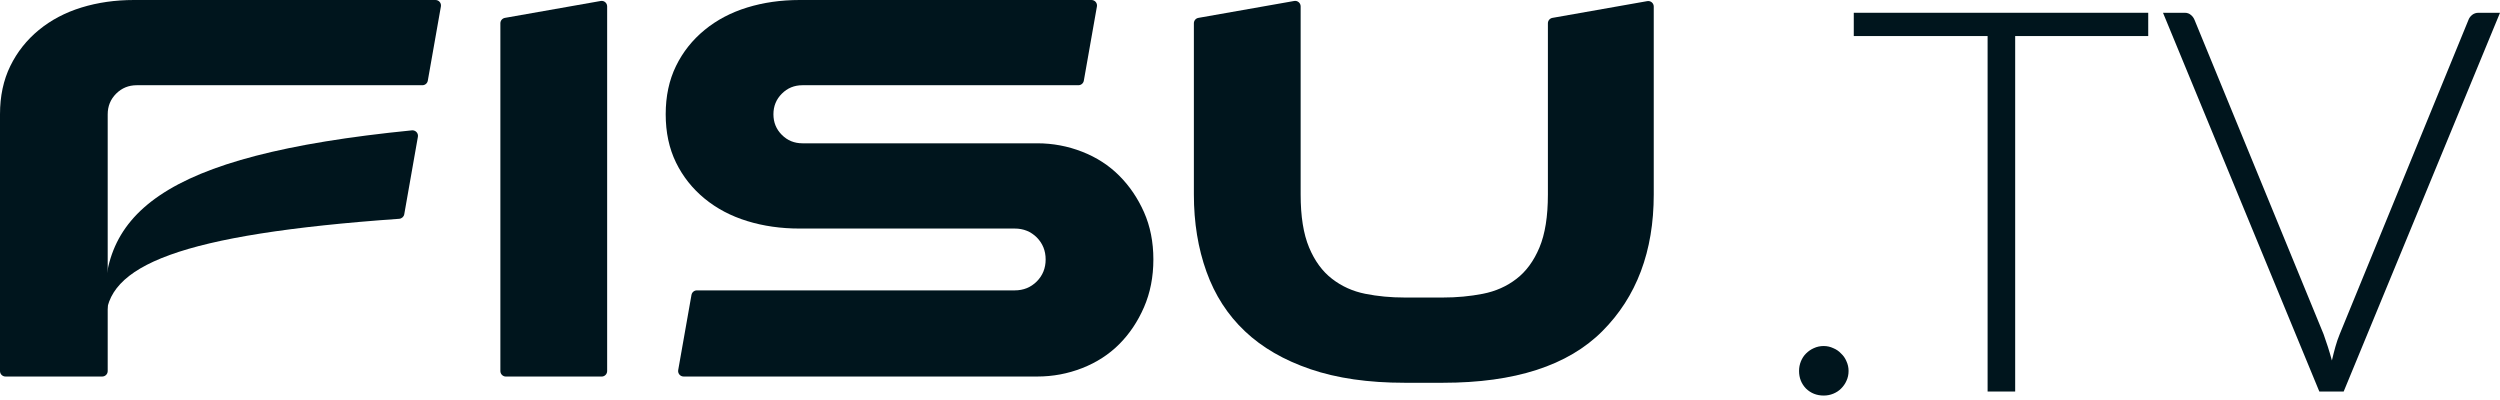
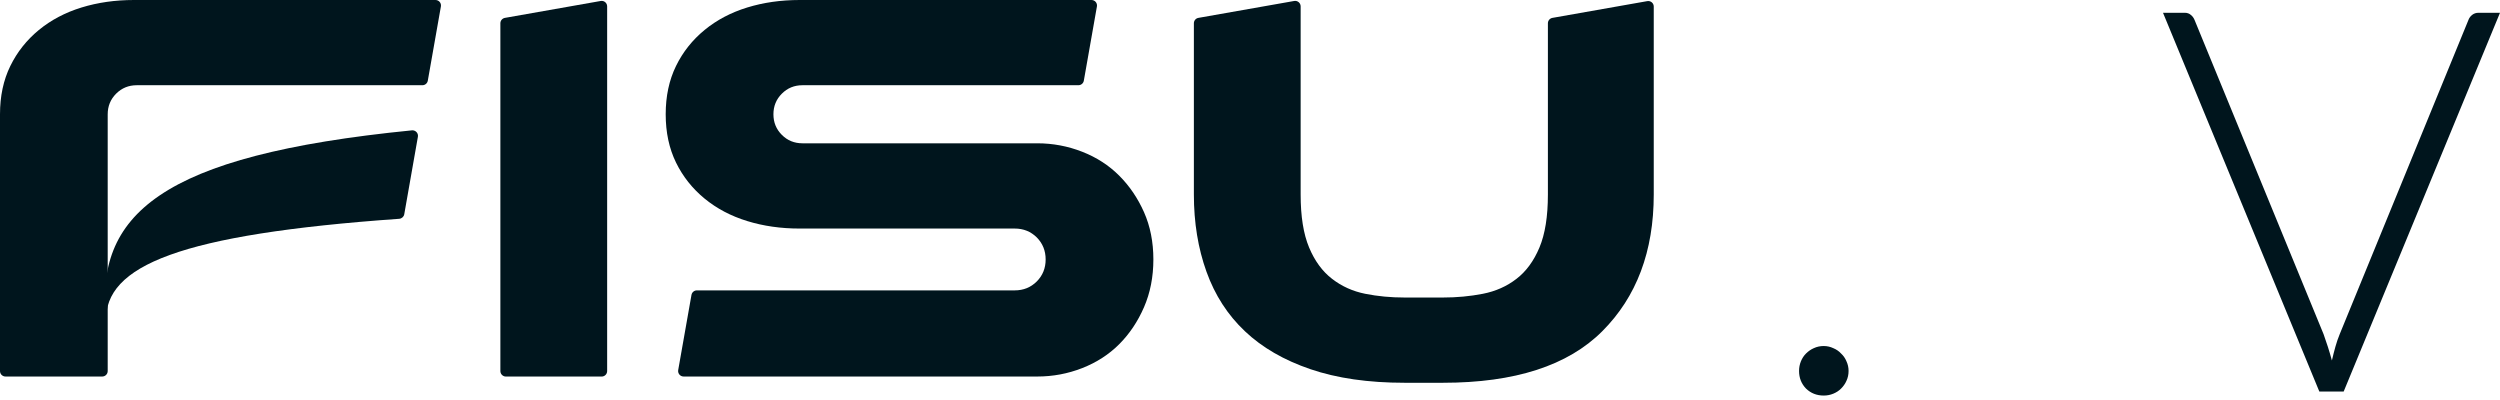
<svg xmlns="http://www.w3.org/2000/svg" viewBox="0 0 100 16" fill="none">
  <g clip-path="url(#clip0_405_101)">
    <path d="M221.957 -9.652C200.08 179.128 144.378 223.108 42.242 213.446C95.495 215.41 124.681 163.332 138.629 3.2C138.76 1.698 139.882 0.458 141.366 0.196L218.067 -13.328C220.26 -13.715 222.214 -11.864 221.957 -9.652Z" fill="#00151D" />
    <path d="M44.767 7.025C44.355 6.613 43.862 6.294 43.288 6.07C42.713 5.845 42.113 5.732 41.489 5.732H32.098C31.773 5.732 31.498 5.62 31.274 5.395C31.049 5.171 30.937 4.896 30.937 4.571C30.937 4.246 31.049 3.971 31.274 3.747C31.498 3.522 31.773 3.409 32.098 3.409H43.136C43.243 3.409 43.334 3.333 43.353 3.228L43.877 0.257C43.9 0.123 43.797 -7.72476e-05 43.66 -7.72476e-05H31.986C31.236 -7.72476e-05 30.537 0.1 29.888 0.3C29.238 0.5 28.67 0.8 28.183 1.199C27.696 1.599 27.314 2.079 27.04 2.641C26.765 3.204 26.628 3.846 26.628 4.571C26.628 5.295 26.765 5.938 27.04 6.501C27.314 7.062 27.696 7.543 28.183 7.943C28.67 8.343 29.238 8.642 29.888 8.842C30.537 9.042 31.236 9.142 31.986 9.142H40.553H40.59C40.939 9.142 41.233 9.261 41.471 9.497C41.707 9.736 41.826 10.029 41.826 10.378C41.826 10.728 41.707 11.021 41.471 11.258C41.233 11.496 40.939 11.615 40.59 11.615H27.875C27.769 11.615 27.678 11.691 27.659 11.796L27.128 14.803C27.105 14.938 27.208 15.061 27.345 15.061H41.452H41.489C42.113 15.061 42.713 14.949 43.288 14.724C43.862 14.499 44.355 14.181 44.767 13.769C45.179 13.357 45.51 12.864 45.76 12.289C46.009 11.715 46.135 11.078 46.135 10.378C46.135 9.679 46.009 9.048 45.76 8.486C45.51 7.924 45.179 7.437 44.767 7.025Z" fill="#00151D" />
    <path d="M62.098 0.715C61.993 0.733 61.916 0.824 61.916 0.931V7.78C61.916 8.655 61.804 9.36 61.579 9.897C61.355 10.435 61.049 10.853 60.661 11.152C60.274 11.452 59.824 11.652 59.312 11.752C58.801 11.852 58.269 11.901 57.72 11.901H56.184C55.635 11.901 55.11 11.852 54.611 11.752C54.111 11.652 53.668 11.452 53.281 11.152C52.893 10.853 52.587 10.435 52.363 9.897C52.138 9.36 52.026 8.655 52.026 7.78V0.255C52.026 0.119 51.903 0.015 51.768 0.039L47.936 0.715C47.831 0.733 47.755 0.824 47.755 0.931V7.78C47.755 8.904 47.923 9.935 48.26 10.871C48.597 11.808 49.109 12.601 49.797 13.25C50.483 13.9 51.357 14.406 52.419 14.768C53.48 15.13 54.735 15.311 56.184 15.311H57.72C60.592 15.311 62.716 14.625 64.09 13.25C65.463 11.877 66.15 10.054 66.15 7.78V0.262C66.15 0.125 66.027 0.022 65.892 0.045L62.098 0.715Z" fill="#00151D" />
    <path d="M24.286 14.842V0.255C24.286 0.118 24.163 0.015 24.029 0.039L20.197 0.715C20.092 0.734 20.015 0.825 20.015 0.931V14.842C20.015 14.963 20.114 15.062 20.235 15.062H24.067C24.188 15.062 24.286 14.963 24.286 14.842Z" fill="#00151D" />
    <path d="M17.42 0H5.358C4.608 0 3.909 0.1 3.26 0.3C2.61 0.5 2.042 0.8 1.555 1.199C1.068 1.599 0.687 2.079 0.412 2.641C0.137 3.203 0 3.847 0 4.571V14.842C0 14.963 0.098 15.061 0.22 15.061H4.089C4.21 15.061 4.308 14.963 4.308 14.842V4.571C4.308 4.247 4.421 3.971 4.646 3.746C4.871 3.522 5.145 3.409 5.47 3.409H16.896C17.002 3.409 17.093 3.333 17.112 3.228L17.636 0.258C17.66 0.123 17.556 0 17.42 0Z" fill="#00151D" />
    <path d="M16.475 5.214C6.337 6.221 3.791 8.603 4.241 12.85C4.18 10.622 7.194 9.373 15.967 8.752C16.067 8.745 16.152 8.671 16.17 8.572L16.716 5.471C16.742 5.327 16.62 5.199 16.475 5.214Z" fill="#00151D" />
  </g>
  <path d="M71.962 14.837C71.962 14.701 71.987 14.573 72.037 14.451C72.087 14.33 72.155 14.226 72.241 14.141C72.334 14.048 72.437 13.977 72.551 13.927C72.673 13.87 72.805 13.841 72.948 13.841C73.083 13.841 73.212 13.87 73.333 13.927C73.454 13.977 73.558 14.048 73.643 14.141C73.736 14.226 73.808 14.33 73.858 14.451C73.915 14.573 73.943 14.701 73.943 14.837C73.943 14.98 73.915 15.112 73.858 15.233C73.808 15.347 73.736 15.451 73.643 15.543C73.558 15.629 73.454 15.697 73.333 15.747C73.212 15.797 73.083 15.822 72.948 15.822C72.669 15.822 72.433 15.729 72.241 15.543C72.055 15.351 71.962 15.115 71.962 14.837Z" fill="#00151D" />
-   <path d="M85.929 1.442H80.607V15.661H79.504V1.442H74.151V0.511H85.929V1.442Z" fill="#00151D" />
  <path d="M100 0.511L93.747 15.661H92.773L86.52 0.511H87.387C87.487 0.511 87.569 0.539 87.633 0.596C87.698 0.646 87.748 0.714 87.783 0.8L92.944 13.37C93.001 13.527 93.058 13.695 93.115 13.873C93.172 14.052 93.226 14.234 93.276 14.419C93.319 14.234 93.365 14.052 93.415 13.873C93.465 13.695 93.522 13.527 93.587 13.37L98.737 0.8C98.765 0.721 98.815 0.654 98.886 0.596C98.958 0.539 99.043 0.511 99.144 0.511H100Z" fill="#00151D" />
  <defs>
    <clipPath id="clip0_405_101">
      <rect width="66.15" height="15.311" fill="white" />
    </clipPath>
  </defs>
</svg>